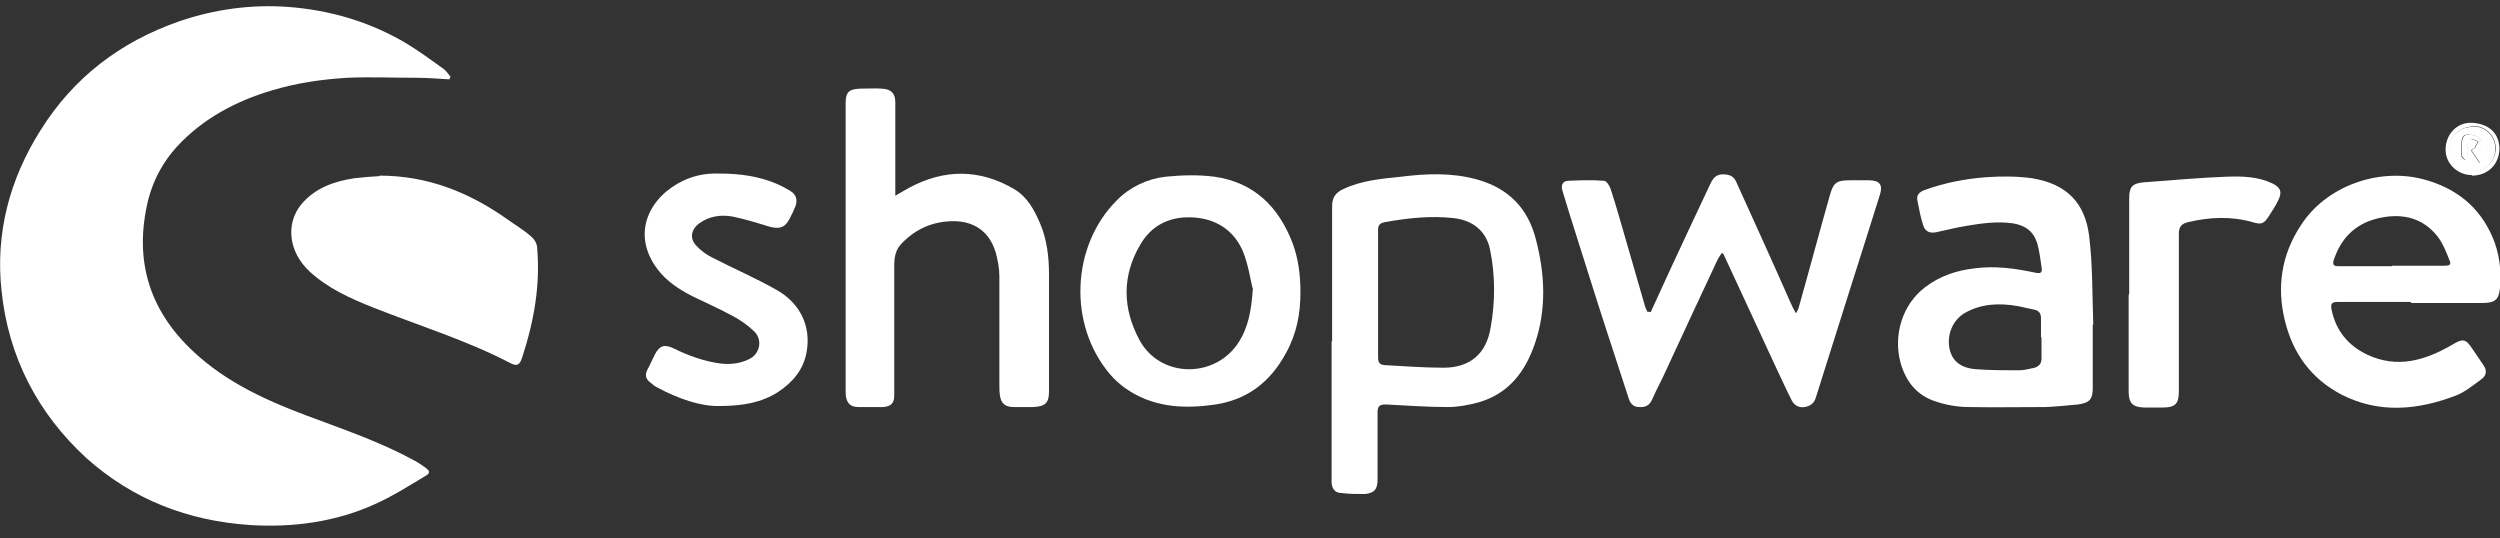
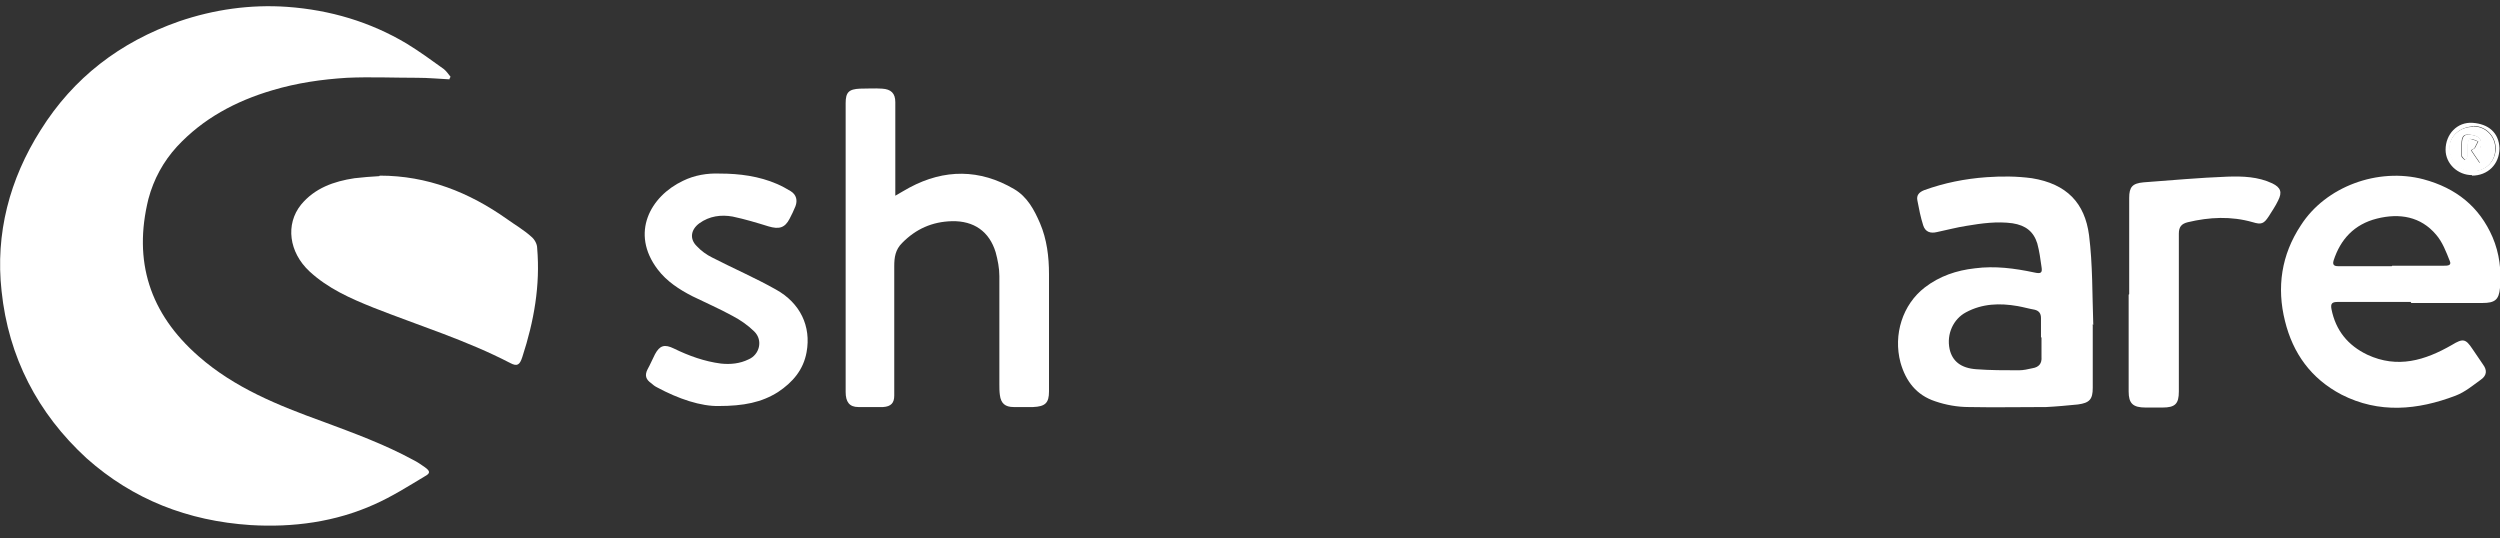
<svg xmlns="http://www.w3.org/2000/svg" width="130" height="28" viewBox="0 0 130 28" fill="none">
  <rect x="0" y="0" width="130" height="28" fill="#333333" stroke="none" />
  <g id="Ebene_1" clip-path="url(#clip0_2970_5412)">
    <path id="Vector" d="M23.374 4.126C22.824 4.099 22.275 4.045 21.698 4.045C20.49 4.045 19.254 3.991 18.045 4.045C16.727 4.126 15.436 4.314 14.172 4.691C12.25 5.256 10.547 6.172 9.201 7.625C8.487 8.406 7.992 9.321 7.718 10.344C6.921 13.574 7.772 16.293 10.327 18.527C12.195 20.169 14.474 21.085 16.782 21.919C18.375 22.512 19.995 23.104 21.478 23.911C21.698 24.019 21.89 24.154 22.083 24.288C22.385 24.503 22.385 24.611 22.083 24.773C21.231 25.284 20.38 25.823 19.473 26.226C17.441 27.142 15.243 27.438 13.019 27.303C9.778 27.088 6.921 25.984 4.504 23.831C1.95 21.489 0.439 18.554 0.082 15.136C-0.248 12.148 0.494 9.321 2.114 6.764C3.817 4.045 6.234 2.187 9.311 1.111C11.123 0.492 13.019 0.222 14.941 0.357C17.166 0.518 19.254 1.138 21.149 2.268C21.808 2.672 22.44 3.13 23.072 3.587C23.209 3.695 23.319 3.856 23.428 3.991L23.374 4.099V4.126Z" fill="white" />
-     <path id="Vector_2" d="M85.833 16.239C86.163 15.539 86.465 14.839 86.795 14.139C87.509 12.605 88.223 11.07 88.937 9.563C89.129 9.132 89.376 9.025 89.761 9.078C90.008 9.105 90.173 9.213 90.283 9.455C91.244 11.582 92.206 13.682 93.139 15.808C93.194 15.943 93.277 16.078 93.387 16.293C93.469 16.158 93.496 16.104 93.524 16.024C94.073 14.085 94.595 12.12 95.144 10.182C95.337 9.482 95.501 9.375 96.216 9.375C96.545 9.375 96.847 9.375 97.177 9.375C97.754 9.375 97.919 9.617 97.754 10.128C97.232 11.797 96.71 13.439 96.188 15.082C95.611 16.939 95.007 18.796 94.43 20.654C94.348 20.95 94.156 21.111 93.853 21.165C93.551 21.219 93.304 21.084 93.167 20.815C92.892 20.277 92.645 19.712 92.37 19.146C91.464 17.181 90.558 15.243 89.651 13.278C89.651 13.251 89.624 13.224 89.541 13.143C89.459 13.278 89.349 13.412 89.294 13.547C88.415 15.405 87.564 17.262 86.712 19.092C86.465 19.658 86.163 20.196 85.916 20.761C85.778 21.084 85.559 21.192 85.229 21.165C84.899 21.165 84.762 20.95 84.68 20.681C84.405 19.846 84.13 18.985 83.856 18.15C83.224 16.239 82.62 14.301 82.015 12.389C81.741 11.555 81.493 10.72 81.246 9.913C81.164 9.644 81.246 9.428 81.521 9.402C82.153 9.375 82.784 9.348 83.416 9.402C83.526 9.402 83.691 9.644 83.746 9.805C84.075 10.801 84.35 11.824 84.652 12.847C84.954 13.87 85.229 14.866 85.531 15.889C85.559 15.997 85.614 16.104 85.668 16.212C85.696 16.212 85.723 16.212 85.778 16.212L85.833 16.239Z" fill="white" />
-     <path id="Vector_3" d="M69.27 17.748C69.27 15.406 69.27 13.064 69.27 10.722C69.27 10.291 69.435 10.022 69.847 9.834C70.809 9.376 71.852 9.295 72.869 9.188C74.16 9.026 75.478 8.972 76.769 9.322C78.444 9.78 79.461 10.83 79.873 12.472C80.34 14.275 80.422 16.079 79.818 17.856C79.323 19.309 78.472 20.467 76.879 20.924C76.384 21.059 75.835 21.167 75.286 21.167C74.215 21.167 73.143 21.086 72.072 21.032C71.743 21.032 71.633 21.113 71.633 21.436C71.633 22.593 71.633 23.778 71.633 24.935C71.633 25.447 71.468 25.635 70.973 25.689C70.561 25.689 70.149 25.689 69.737 25.635C69.435 25.635 69.27 25.42 69.243 25.124C69.243 24.989 69.243 24.855 69.243 24.72C69.243 22.405 69.243 20.063 69.243 17.748H69.27ZM71.66 15.244C71.66 15.298 71.66 15.379 71.66 15.433C71.66 16.456 71.66 17.506 71.66 18.529C71.66 18.744 71.66 18.959 71.99 18.986C73.006 19.04 74.05 19.121 75.066 19.121C76.439 19.121 77.291 18.394 77.51 17.048C77.758 15.702 77.758 14.329 77.483 12.983C77.291 12.014 76.577 11.449 75.588 11.341C74.379 11.207 73.171 11.341 71.99 11.556C71.743 11.61 71.66 11.718 71.66 11.96C71.66 13.037 71.66 14.141 71.66 15.217V15.244Z" fill="white" />
    <path id="Vector_4" d="M46.501 10.209C46.83 10.021 47.05 9.886 47.297 9.752C49.11 8.783 50.95 8.783 52.736 9.833C53.422 10.236 53.779 10.909 54.081 11.609C54.439 12.444 54.548 13.359 54.548 14.247C54.548 16.293 54.548 18.312 54.548 20.358C54.548 20.95 54.356 21.139 53.724 21.166C53.395 21.166 53.038 21.166 52.708 21.166C52.269 21.166 52.049 20.977 51.994 20.546C51.967 20.358 51.967 20.17 51.967 19.981C51.967 18.097 51.967 16.212 51.967 14.355C51.967 13.951 51.884 13.521 51.774 13.117C51.445 12.04 50.648 11.475 49.495 11.502C48.478 11.528 47.627 11.905 46.913 12.632C46.556 12.982 46.501 13.386 46.501 13.844C46.501 15.943 46.501 18.07 46.501 20.17C46.501 20.304 46.501 20.439 46.501 20.573C46.501 20.95 46.336 21.139 45.924 21.166C45.484 21.166 45.045 21.166 44.633 21.166C44.166 21.166 43.974 20.896 43.974 20.385C43.974 17.505 43.974 14.651 43.974 11.771C43.974 9.644 43.974 7.491 43.974 5.364C43.974 4.799 44.139 4.637 44.715 4.61C45.1 4.61 45.484 4.583 45.869 4.61C46.336 4.637 46.556 4.853 46.556 5.31C46.556 6.845 46.556 8.379 46.556 9.913C46.556 9.967 46.556 10.048 46.556 10.209H46.501Z" fill="white" />
    <path id="Vector_5" d="M19.748 9.133C22.22 9.133 24.39 9.995 26.368 11.395C26.78 11.691 27.247 11.96 27.631 12.31C27.796 12.444 27.933 12.687 27.933 12.902C28.098 14.84 27.769 16.698 27.164 18.555C27.027 18.986 26.89 19.067 26.533 18.878C24.253 17.694 21.808 16.94 19.419 15.998C18.21 15.513 17.057 15.002 16.095 14.114C15.024 13.117 14.832 11.664 15.656 10.641C16.37 9.779 17.359 9.43 18.43 9.268C18.869 9.214 19.281 9.187 19.721 9.16L19.748 9.133Z" fill="white" />
    <path id="Vector_6" d="M125.357 15.701C124.094 15.701 122.83 15.701 121.567 15.701C121.265 15.701 121.182 15.782 121.237 16.078C121.457 17.182 122.089 17.963 123.105 18.447C124.671 19.174 126.099 18.743 127.5 17.936C128.077 17.586 128.214 17.613 128.571 18.151C128.763 18.42 128.928 18.689 129.12 18.959C129.34 19.255 129.313 19.524 129.01 19.739C128.598 20.035 128.186 20.385 127.692 20.574C125.714 21.328 123.709 21.516 121.759 20.52C120.166 19.685 119.232 18.366 118.82 16.697C118.381 14.948 118.628 13.252 119.644 11.717C120.935 9.698 123.654 8.702 126.017 9.322C127.719 9.779 128.928 10.748 129.615 12.336C129.972 13.171 130.082 14.086 129.999 14.975C129.944 15.594 129.725 15.755 129.093 15.755C127.857 15.755 126.621 15.755 125.385 15.755L125.357 15.701ZM124.396 13.817C125.302 13.817 126.209 13.817 127.088 13.817C127.253 13.817 127.5 13.817 127.39 13.575C127.198 13.09 127.005 12.579 126.676 12.202C125.879 11.26 124.781 11.071 123.599 11.367C122.418 11.664 121.704 12.444 121.347 13.548C121.265 13.817 121.43 13.844 121.622 13.844C122.528 13.844 123.435 13.844 124.369 13.844L124.396 13.817Z" fill="white" />
    <path id="Vector_7" d="M108.823 16.913C108.823 17.99 108.823 19.093 108.823 20.17C108.823 20.762 108.658 20.951 108.054 21.032C107.504 21.085 106.955 21.139 106.406 21.166C105.06 21.166 103.714 21.193 102.368 21.166C101.791 21.166 101.187 21.058 100.638 20.87C99.649 20.547 99.099 19.82 98.825 18.851C98.44 17.398 98.935 15.836 100.088 14.948C100.857 14.356 101.736 14.059 102.698 13.952C103.741 13.817 104.758 13.952 105.774 14.167C106.131 14.248 106.213 14.194 106.158 13.871C106.103 13.467 106.048 13.063 105.939 12.66C105.746 12.04 105.334 11.717 104.648 11.61C103.851 11.502 103.055 11.61 102.258 11.744C101.736 11.825 101.242 11.96 100.72 12.068C100.39 12.148 100.116 12.068 100.006 11.717C99.868 11.287 99.786 10.856 99.704 10.425C99.649 10.156 99.786 9.995 100.061 9.887C101.104 9.51 102.176 9.295 103.302 9.214C104.098 9.16 104.867 9.16 105.664 9.268C107.477 9.564 108.411 10.56 108.63 12.229C108.823 13.763 108.795 15.325 108.85 16.886C108.85 16.886 108.823 16.886 108.795 16.886L108.823 16.913ZM106.131 17.559C106.131 17.209 106.131 16.859 106.131 16.536C106.131 16.294 106.021 16.159 105.801 16.105C105.499 16.052 105.224 15.971 104.922 15.917C103.988 15.755 103.082 15.782 102.231 16.24C101.571 16.59 101.214 17.37 101.379 18.151C101.516 18.77 101.956 19.147 102.78 19.201C103.494 19.255 104.236 19.255 104.977 19.255C105.224 19.255 105.444 19.201 105.691 19.147C106.021 19.093 106.186 18.905 106.158 18.555C106.158 18.205 106.158 17.855 106.158 17.532L106.131 17.559Z" fill="white" />
-     <path id="Vector_8" d="M67.623 15.217C67.623 16.294 67.431 17.344 66.881 18.34C66.057 19.875 64.821 20.844 63.008 21.059C61.416 21.274 59.877 21.14 58.532 20.198C58.229 19.982 57.955 19.74 57.707 19.444C55.538 16.886 55.702 12.795 58.065 10.426C58.751 9.726 59.658 9.295 60.619 9.188C61.443 9.107 62.322 9.08 63.146 9.188C65.233 9.484 66.497 10.776 67.211 12.633C67.513 13.441 67.623 14.302 67.623 15.191V15.217ZM65.124 14.948C65.014 14.491 64.904 13.737 64.629 13.064C64.19 12.041 63.338 11.422 62.157 11.314C60.921 11.207 59.905 11.664 59.3 12.714C58.339 14.329 58.367 16.025 59.246 17.667C60.289 19.632 63.091 19.713 64.354 17.883C64.904 17.075 65.069 16.186 65.151 14.975L65.124 14.948Z" fill="white" />
    <path id="Vector_9" d="M37.41 21.113C36.448 21.14 35.267 20.736 34.169 20.144C34.059 20.09 33.949 20.009 33.866 19.929C33.592 19.74 33.509 19.525 33.674 19.202C33.811 18.959 33.921 18.69 34.059 18.421C34.306 17.963 34.553 17.883 35.047 18.125C35.816 18.502 36.641 18.798 37.492 18.906C37.986 18.959 38.481 18.906 38.92 18.69C39.497 18.448 39.689 17.694 39.222 17.237C38.893 16.914 38.508 16.645 38.096 16.429C37.41 16.052 36.723 15.756 36.009 15.406C35.322 15.056 34.663 14.626 34.196 14.006C32.768 12.122 33.811 10.211 35.514 9.403C36.119 9.107 36.778 8.999 37.437 9.026C38.453 9.026 39.47 9.161 40.403 9.565C40.651 9.672 40.898 9.807 41.118 9.942C41.42 10.13 41.475 10.426 41.365 10.722C41.282 10.938 41.172 11.153 41.063 11.368C40.815 11.853 40.513 11.934 39.964 11.772C39.36 11.584 38.728 11.395 38.096 11.261C37.492 11.153 36.888 11.234 36.366 11.611C35.926 11.934 35.844 12.418 36.228 12.795C36.448 13.037 36.75 13.253 37.025 13.387C38.124 13.953 39.25 14.437 40.349 15.056C41.612 15.756 42.189 16.968 41.942 18.314C41.777 19.229 41.227 19.875 40.458 20.386C39.607 20.925 38.673 21.113 37.355 21.113H37.41Z" fill="white" />
    <path id="Vector_10" d="M110.718 15.297C110.718 13.628 110.718 11.959 110.718 10.29C110.718 9.725 110.883 9.536 111.459 9.482C112.915 9.375 114.371 9.24 115.827 9.186C116.623 9.159 117.42 9.186 118.161 9.536C118.601 9.752 118.683 9.994 118.464 10.425C118.326 10.721 118.134 10.99 117.969 11.259C117.722 11.636 117.585 11.69 117.145 11.555C116.019 11.232 114.893 11.286 113.767 11.555C113.437 11.636 113.3 11.798 113.3 12.148C113.3 14.893 113.3 17.612 113.3 20.358C113.3 21.004 113.107 21.192 112.448 21.192C112.146 21.192 111.844 21.192 111.569 21.192C110.91 21.192 110.69 20.977 110.69 20.358C110.69 18.689 110.69 16.993 110.69 15.324L110.718 15.297Z" fill="white" />
    <path id="Vector_11" d="M128.543 9.106C127.802 9.106 127.17 8.513 127.17 7.787C127.17 6.979 127.774 6.333 128.571 6.387C129.395 6.441 129.944 6.898 129.972 7.706C129.972 8.54 129.367 9.133 128.543 9.133V9.106ZM128.626 6.575C127.967 6.575 127.39 7.06 127.39 7.652C127.39 8.352 127.884 8.89 128.571 8.89C129.258 8.89 129.752 8.406 129.779 7.733C129.779 7.087 129.285 6.575 128.653 6.548L128.626 6.575Z" fill="white" />
    <path id="Vector_12" d="M128.626 6.576C129.258 6.576 129.779 7.114 129.752 7.76C129.752 8.433 129.23 8.918 128.543 8.918C127.857 8.918 127.362 8.379 127.362 7.679C127.362 7.087 127.939 6.576 128.598 6.603L128.626 6.576ZM128.955 8.46C128.955 8.137 128.9 7.895 128.955 7.706C129.093 7.356 128.983 7.114 128.598 7.033C128.131 6.926 127.994 7.033 127.994 7.518C127.994 7.706 127.994 7.922 127.994 8.11C127.994 8.191 128.104 8.245 128.159 8.326C128.214 8.272 128.296 8.191 128.296 8.137C128.296 7.949 128.296 7.733 128.296 7.545C128.296 7.437 128.379 7.222 128.406 7.222C128.543 7.222 128.681 7.303 128.846 7.356C128.791 7.464 128.736 7.572 128.681 7.679C128.681 7.733 128.598 7.733 128.488 7.814C128.626 8.029 128.763 8.218 128.928 8.46H128.955Z" fill="white" />
    <path id="Vector_13" d="M128.955 8.459C128.79 8.217 128.653 8.029 128.516 7.813C128.626 7.733 128.681 7.733 128.708 7.679C128.763 7.571 128.818 7.463 128.873 7.356C128.736 7.302 128.598 7.221 128.433 7.221C128.406 7.221 128.324 7.437 128.324 7.544C128.324 7.733 128.324 7.948 128.324 8.136C128.324 8.217 128.214 8.271 128.186 8.325C128.131 8.244 128.049 8.19 128.021 8.11C128.021 7.921 128.021 7.706 128.021 7.517C128.021 7.06 128.159 6.925 128.626 7.033C129.01 7.113 129.093 7.356 128.983 7.706C128.928 7.894 128.983 8.11 128.983 8.459H128.955Z" fill="white" />
  </g>
  <defs>
    <clipPath id="clip0_2970_5412">
      <rect width="130" height="27" fill="white" transform="translate(0 0.331)" />
    </clipPath>
  </defs>
</svg>